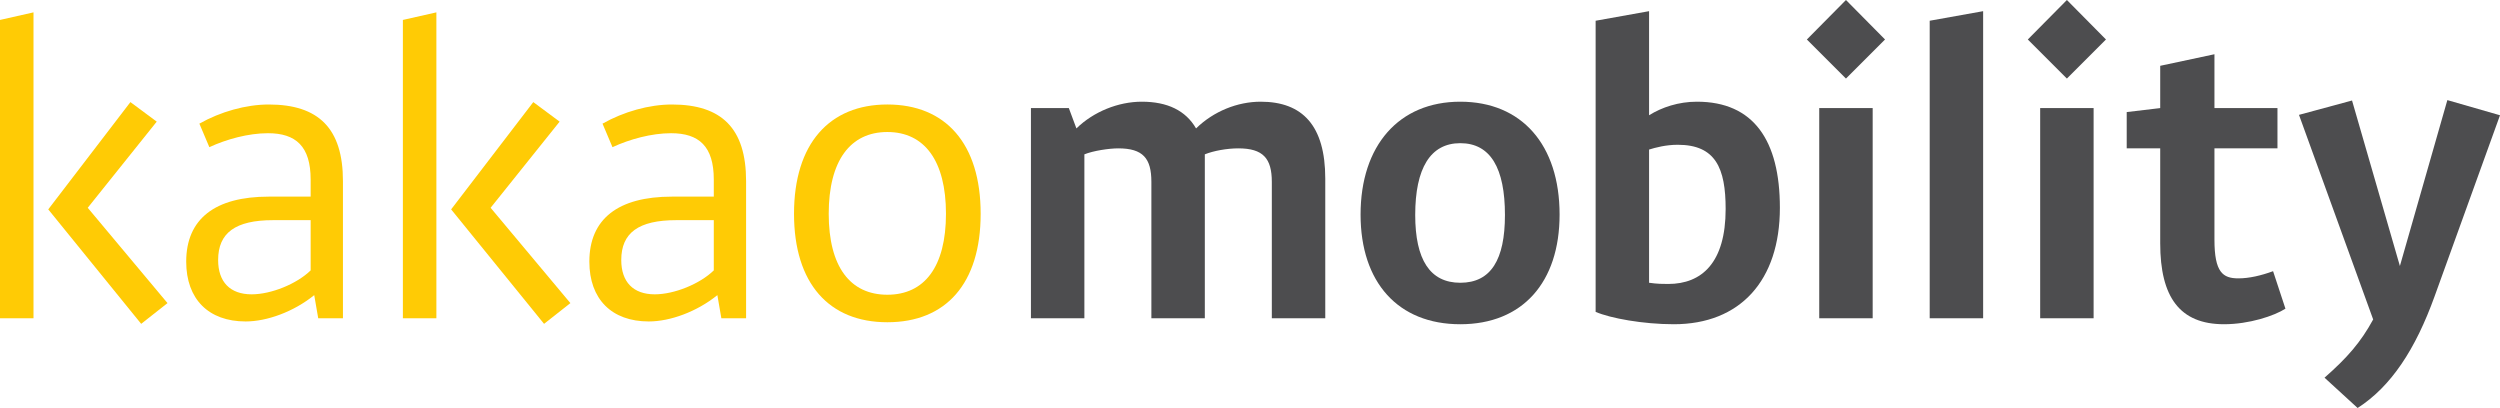
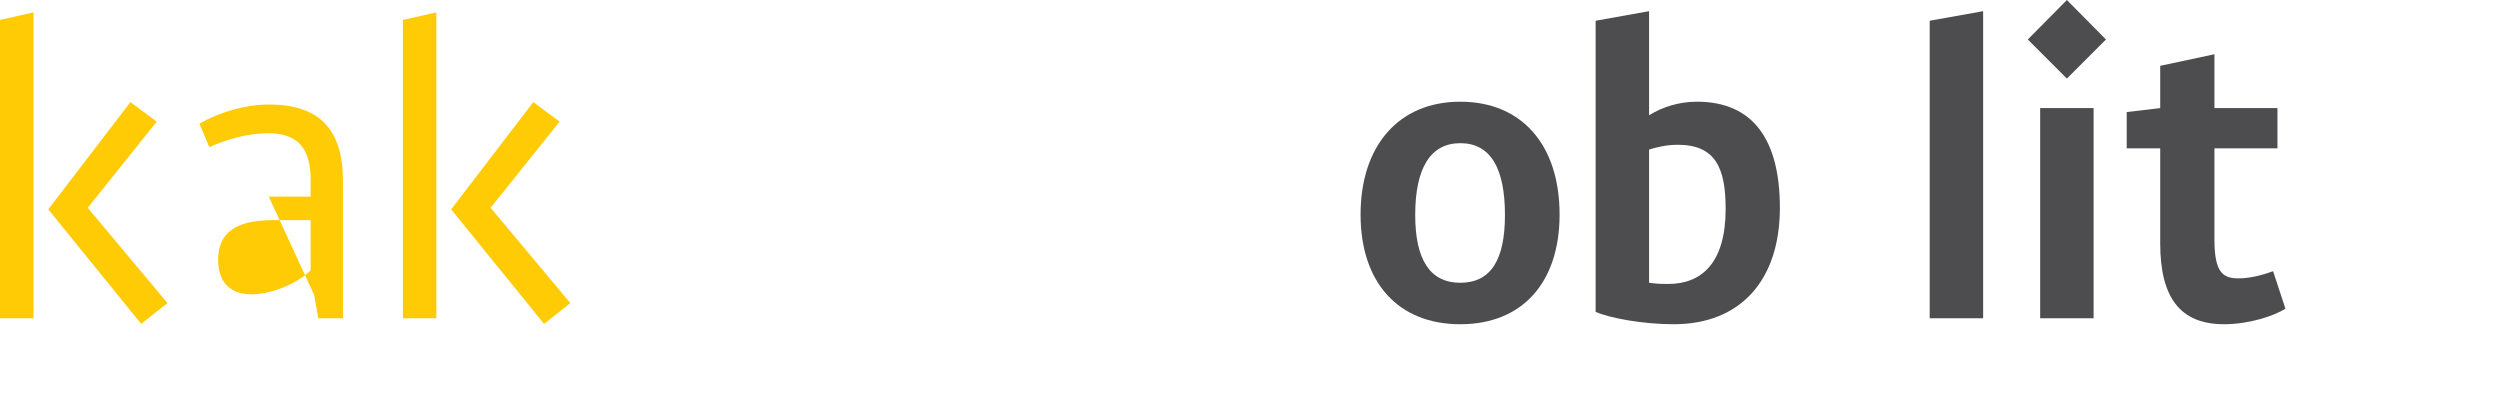
<svg xmlns="http://www.w3.org/2000/svg" id="Layer_1" version="1.1" viewBox="0 0 428.93 70">
  <defs>
    <style>
      .st0 {
        fill: #ffcb05;
      }

      .st1 {
        fill: #4d4d4f;
      }
    </style>
  </defs>
  <path class="st0" d="M5.748,54.604H0V3.421l5.748-1.3v52.483ZM22.375,17.517l4.516,3.353-11.838,14.78,13.685,16.354-4.516,3.558-15.943-19.638,14.096-18.407Z" />
-   <path class="st0" d="M46.115,33.734h7.184v-2.941c0-5.679-2.531-7.937-7.321-7.937-3.353,0-7.117,1.026-10.059,2.395l-1.711-4.037c3.626-2.053,8.006-3.285,11.906-3.285,8.553,0,12.727,4.106,12.727,13.138v23.539h-4.243l-.684-3.969c-3.558,2.875-8.143,4.516-11.77,4.516-6.363,0-10.195-3.831-10.195-10.263,0-7.322,4.927-11.154,14.164-11.154ZM53.299,46.393v-8.621h-6.432c-6.501,0-9.442,2.189-9.442,6.842,0,3.764,2.053,5.885,5.748,5.885,3.353,0,7.732-1.779,10.126-4.106Z" />
+   <path class="st0" d="M46.115,33.734h7.184v-2.941c0-5.679-2.531-7.937-7.321-7.937-3.353,0-7.117,1.026-10.059,2.395l-1.711-4.037c3.626-2.053,8.006-3.285,11.906-3.285,8.553,0,12.727,4.106,12.727,13.138v23.539h-4.243l-.684-3.969ZM53.299,46.393v-8.621h-6.432c-6.501,0-9.442,2.189-9.442,6.842,0,3.764,2.053,5.885,5.748,5.885,3.353,0,7.732-1.779,10.126-4.106Z" />
  <path class="st0" d="M74.871,54.604h-5.748V3.421l5.748-1.3v52.483ZM91.498,17.517l4.516,3.353-11.838,14.78,13.685,16.354-4.516,3.558-15.943-19.638,14.096-18.407Z" />
-   <path class="st0" d="M115.281,33.734h7.185v-2.941c0-5.679-2.532-7.937-7.322-7.937-3.353,0-7.116,1.026-10.059,2.395l-1.71-4.037c3.626-2.053,8.005-3.285,11.905-3.285,8.553,0,12.728,4.106,12.728,13.138v23.539h-4.243l-.684-3.969c-3.558,2.875-8.143,4.516-11.769,4.516-6.364,0-10.196-3.831-10.196-10.263,0-7.322,4.927-11.154,14.164-11.154ZM122.466,46.393v-8.621h-6.432c-6.501,0-9.443,2.189-9.443,6.842,0,3.764,2.052,5.885,5.747,5.885,3.353,0,7.733-1.779,10.127-4.106Z" />
-   <path class="st0" d="M168.254,36.676c0,11.974-5.953,18.612-16.011,18.612-9.99,0-16.011-6.638-16.011-18.612,0-12.042,6.089-18.748,16.011-18.748,9.991,0,16.011,6.706,16.011,18.748ZM142.184,36.676c0,9.101,3.695,13.891,10.059,13.891s10.059-4.79,10.059-13.891-3.695-14.027-10.059-14.027-10.059,4.926-10.059,14.027Z" />
-   <path class="st1" d="M176.881,18.544h6.501l1.3,3.49c2.942-2.875,7.184-4.585,11.222-4.585,4.379,0,7.526,1.506,9.305,4.585,3.011-2.942,7.116-4.585,11.085-4.585,7.185,0,11.085,4.106,11.085,13.206v23.95h-9.17v-23.402c0-4.037-1.506-5.747-5.748-5.747-1.916,0-4.242.41-5.747,1.026v28.123h-9.17v-23.402c0-4.037-1.437-5.747-5.679-5.747-1.574,0-4.31.41-5.816,1.026v28.123h-9.169V18.544Z" />
  <path class="st1" d="M267.581,36.813c0,11.633-6.364,18.817-17.038,18.817s-17.107-7.184-17.107-18.817c0-11.838,6.569-19.364,17.107-19.364s17.038,7.39,17.038,19.364ZM242.811,36.882c0,7.664,2.532,11.632,7.733,11.632,5.268,0,7.663-3.968,7.663-11.632,0-8.006-2.464-12.317-7.663-12.317-5.133,0-7.733,4.31-7.733,12.317Z" />
  <path class="st1" d="M273.765,53.51V3.559l9.169-1.642v17.859c2.19-1.369,5.064-2.327,8.212-2.327,9.716,0,14.232,6.637,14.232,18.201,0,12.521-6.843,19.98-18.201,19.98-5.268,0-10.88-1.026-13.411-2.12ZM282.934,25.66v22.854c1.437.206,2.396.206,3.285.206,5.748,0,9.853-3.627,9.853-12.864,0-6.979-1.71-11.016-8.211-11.016-2.052,0-3.831.479-4.927.821Z" />
-   <path class="st1" d="M310.009,6.775l6.706-6.775,6.705,6.775-6.705,6.705-6.706-6.705ZM321.299,18.544v36.061h-9.169V18.544h9.169Z" />
  <path class="st1" d="M340.251,54.604h-9.169V3.559l9.169-1.642v52.688Z" />
  <path class="st1" d="M347.915,6.775l6.706-6.775,6.705,6.775-6.705,6.705-6.706-6.705ZM359.205,18.544v36.061h-9.169V18.544h9.169Z" />
  <path class="st1" d="M364.884,19.228l5.748-.684v-7.253l9.305-1.985v9.237h10.812v6.912h-10.812v15.669c0,5.611,1.438,6.637,4.106,6.637,1.848,0,3.9-.479,5.953-1.231l2.121,6.432c-1.916,1.231-6.226,2.668-10.538,2.668-7.595,0-10.948-4.653-10.948-13.89v-16.285h-5.748v-6.227Z" />
-   <path class="st1" d="M417.708,50.841c-3.285,9.101-7.458,15.465-13.207,19.159l-5.679-5.2c3.9-3.421,6.227-6.09,8.348-9.99l-12.728-35.103,9.101-2.464,8.212,28.397,8.143-28.465,9.032,2.6-11.222,31.065Z" />
</svg>